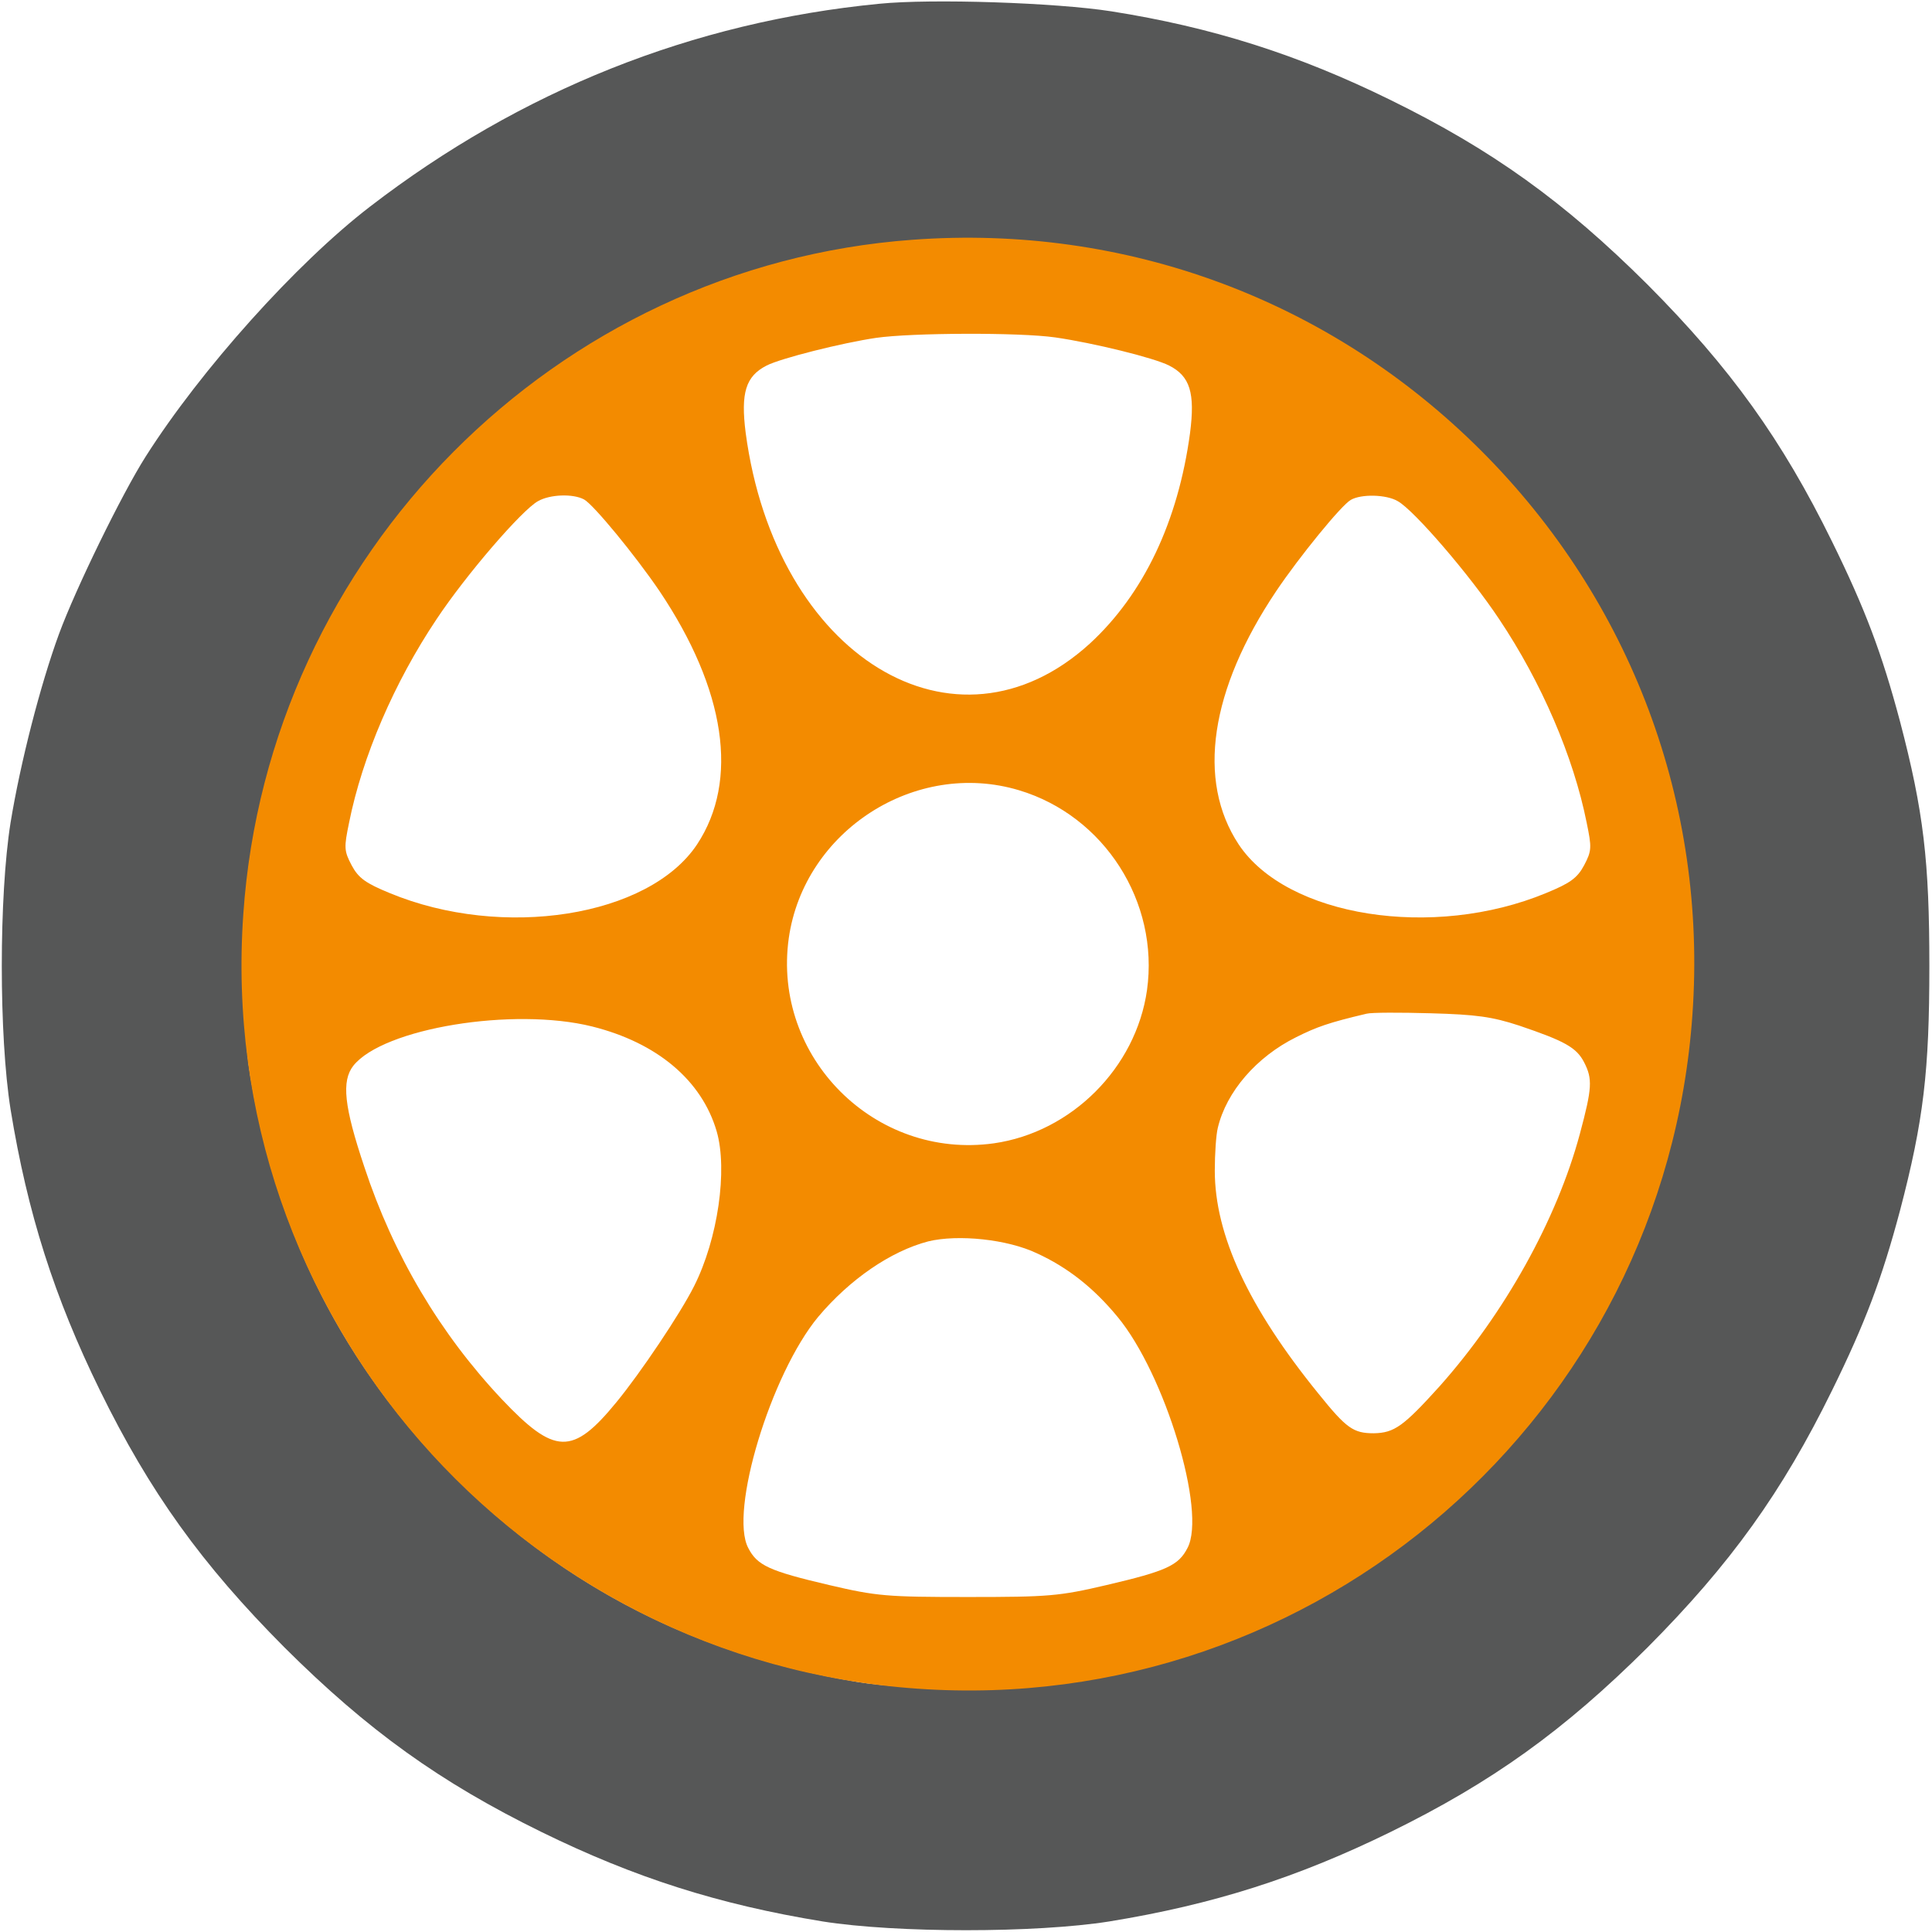
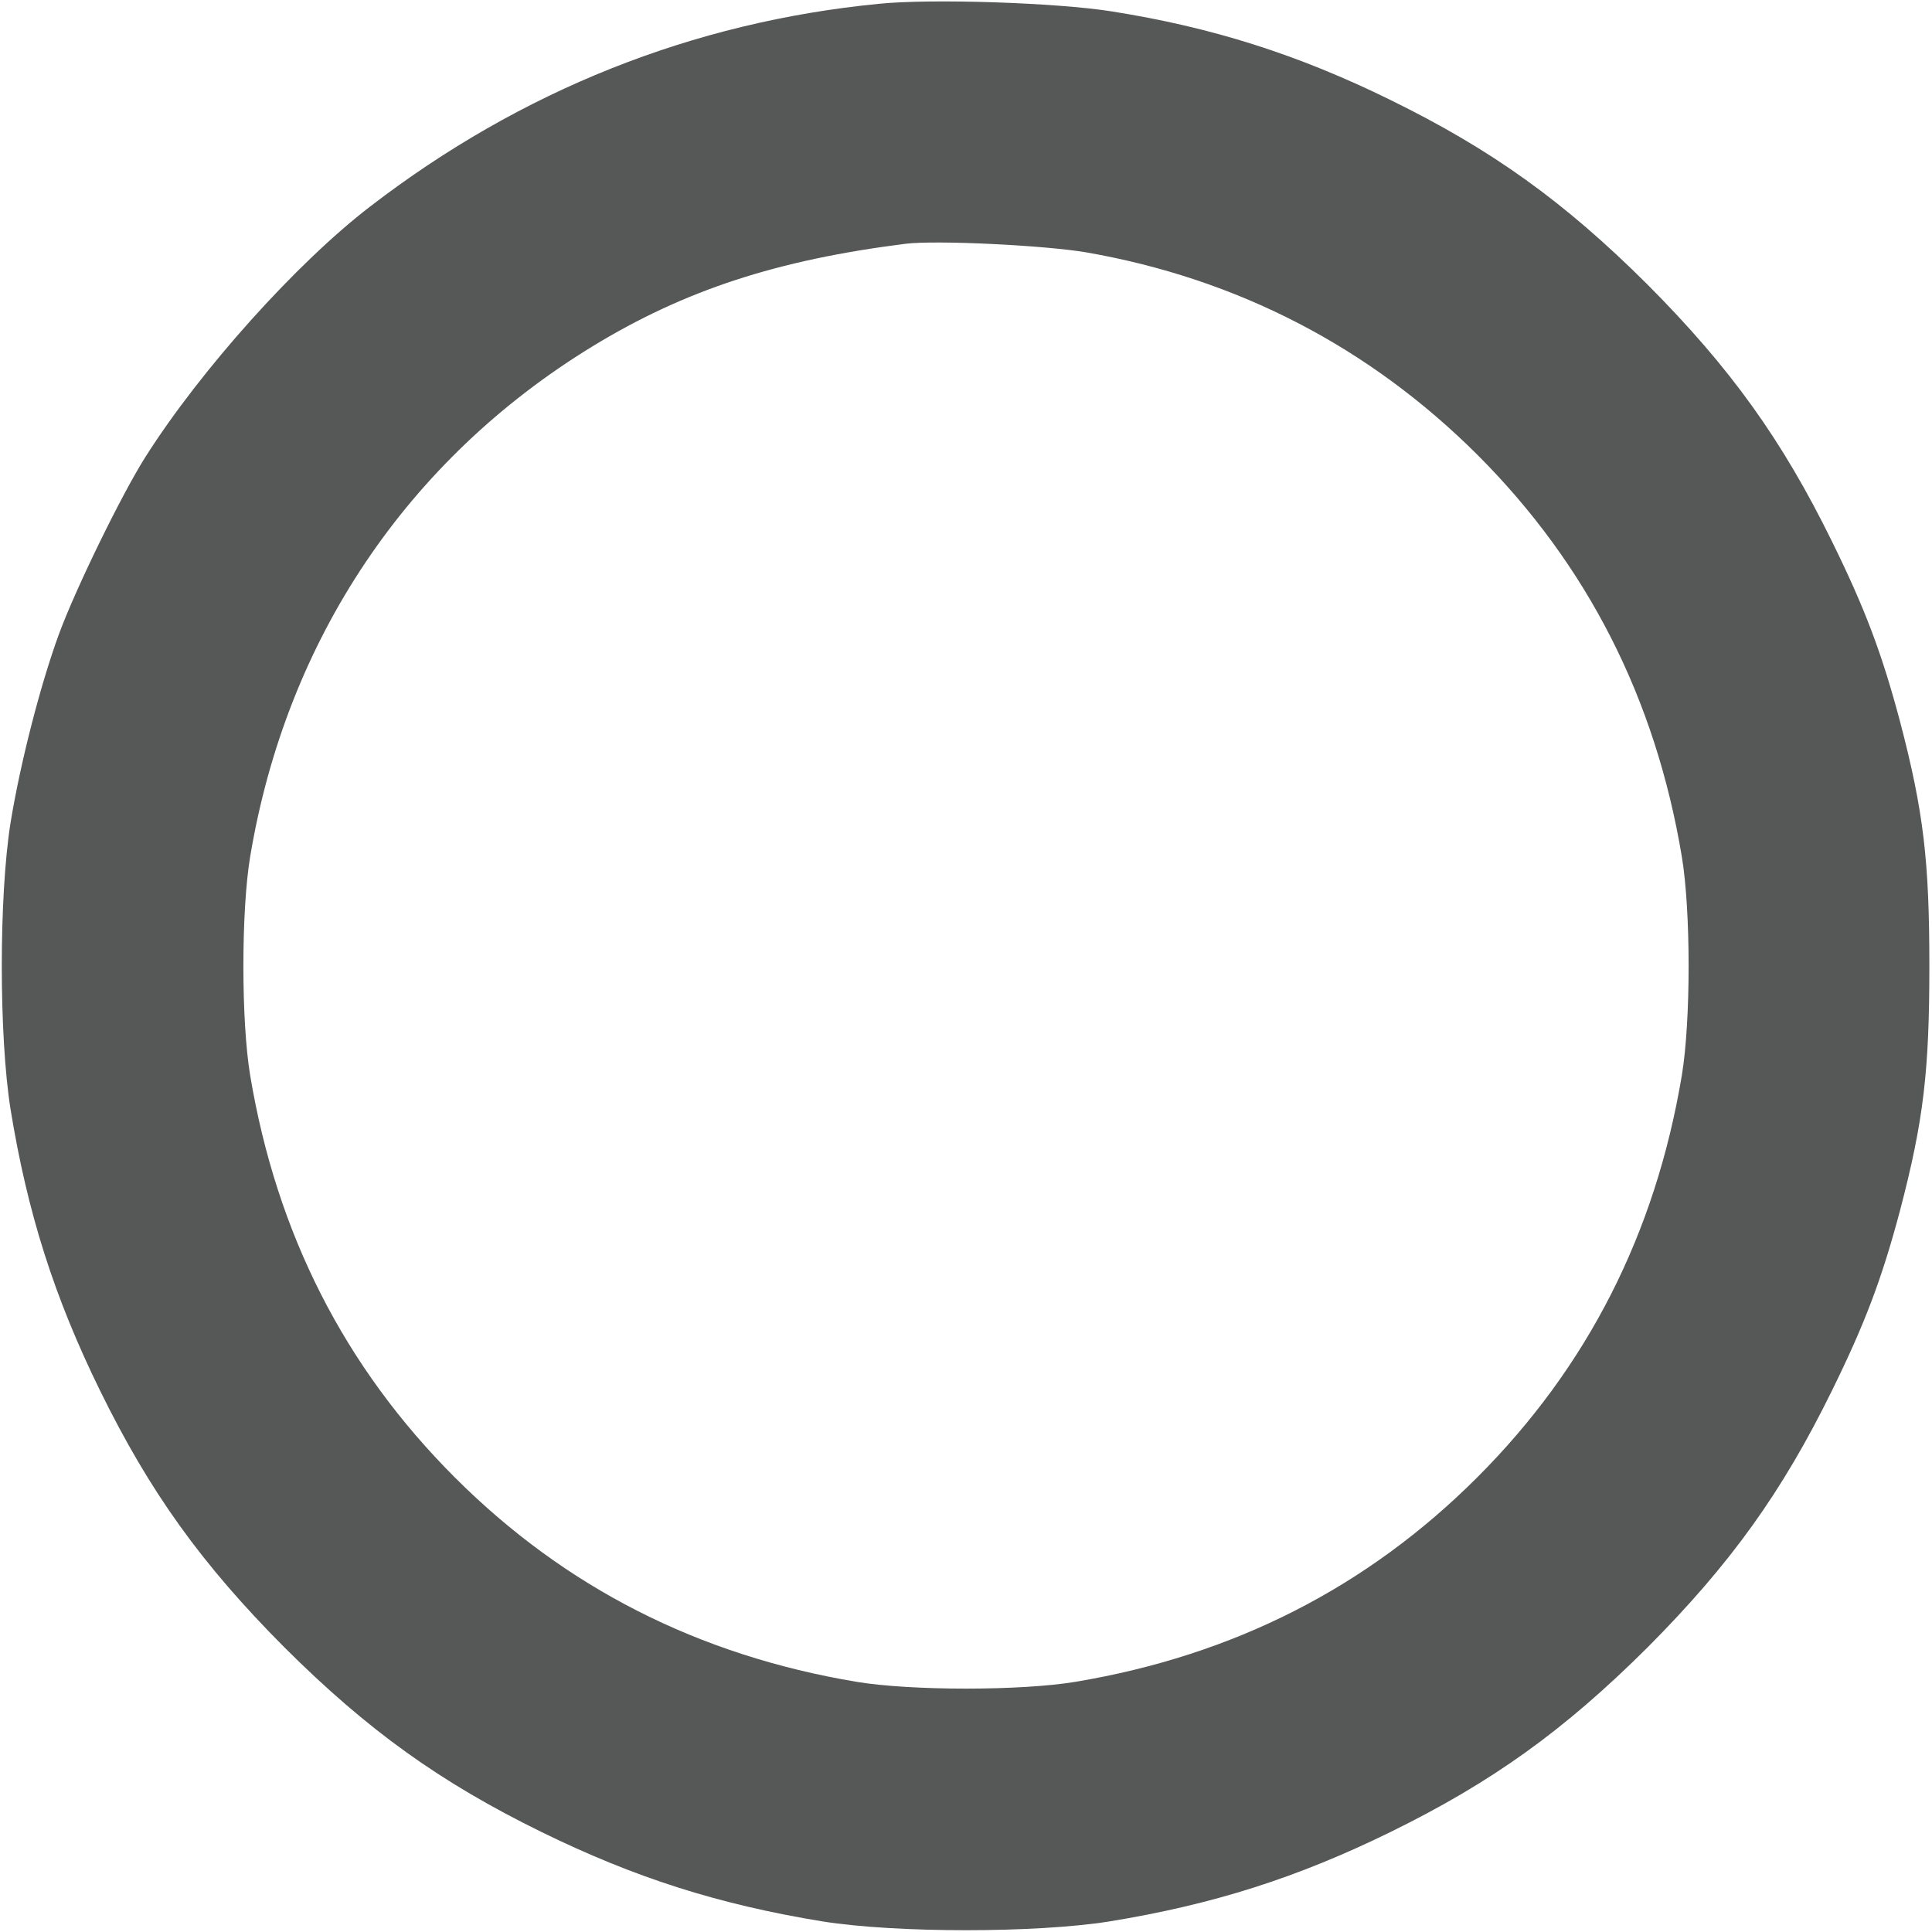
<svg xmlns="http://www.w3.org/2000/svg" width="512" height="512" viewBox="0 0 512 512" fill="none">
  <path d="M233 1C183.6 5.8 138 24 98 54.8C78.5 69.8 53.2 98 38.6 121C32.3 130.9 20 156.1 15.6 168.1C10.7 181.5 5.4 202.1 2.8 218C-0.3 237.5 -0.3 274.5 2.8 294C7.3 321.6 14.4 343.8 26.5 368.5C39.7 395.4 53.4 414.5 75.4 436.6C97.5 458.6 116.6 472.3 143.5 485.5C168.2 497.6 190.4 504.7 218 509.2C237.5 512.3 274.5 512.3 294 509.2C321.6 504.7 343.8 497.6 368.5 485.5C395.4 472.3 414.5 458.6 436.6 436.6C458.6 414.5 472.3 395.4 485.5 368.5C494.3 350.6 498.7 338.9 503.5 320.9C509.8 296.9 511.3 283.8 511.3 256C511.3 228.2 509.8 215.1 503.5 191.1C498.7 173.1 494.3 161.4 485.5 143.5C472.3 116.6 458.6 97.5 436.6 75.4C414.5 53.4 395.4 39.7 368.5 26.5C343.9 14.4 321.1 7.2 294.5 3C279.8 0.7 247 -0.4 233 1ZM288 66.9C328 73.9 362.9 92 391.5 120.5C420.7 149.7 438.7 185.1 445.7 227C448.1 241.4 448.1 270.6 445.7 285C438.7 326.9 420.7 362.3 391.5 391.5C362.3 420.7 326.9 438.7 285 445.7C270.6 448.1 241.4 448.1 227 445.7C185.1 438.7 149.7 420.7 120.5 391.5C91.3 362.3 73.3 326.9 66.3 285C63.9 270.6 63.9 241.4 66.3 227C75.9 169.5 107.9 121.8 157 91.8C181.4 76.9 205.9 68.9 240 64.6C248.2 63.6 276.9 65 288 66.9Z" fill="#565757" />
-   <path d="M241.805 63.542C147.21 70.436 71.036 147.05 64.481 242.197C57.022 348.191 137.151 440.174 243.161 447.519C349.17 454.977 441.166 374.859 448.512 268.865C452.468 213.042 432.238 159.141 392.569 119.478C352.561 79.476 298.426 59.361 241.805 63.542ZM279.665 89.42C289.837 90.889 305.885 94.844 309.841 96.878C315.378 99.703 316.735 104.11 315.378 114.732C312.214 138.236 303.06 157.446 288.82 170.554C253.106 203.098 205.526 173.944 197.615 114.732C196.259 104.11 197.615 99.703 203.153 96.878C206.882 94.957 223.044 90.889 232.198 89.533C241.692 88.177 270.172 88.064 279.665 89.42ZM154.782 132.36C157.268 133.716 168.344 147.163 174.786 156.655C192.303 182.758 195.92 206.827 184.731 223.777C171.96 242.988 133.195 249.09 103.246 236.66C96.917 234.06 94.996 232.704 93.188 229.314C91.153 225.472 91.153 224.568 92.509 218.014C96.013 200.499 104.489 180.837 115.678 164.113C123.476 152.361 138.281 135.185 142.576 132.812C145.74 131.004 151.843 130.778 154.782 132.36ZM370.418 132.812C374.712 135.185 389.517 152.361 397.316 164.113C408.504 180.837 416.98 200.499 420.484 218.014C421.84 224.568 421.84 225.472 419.806 229.314C417.998 232.704 416.076 234.06 409.747 236.66C379.798 249.09 341.033 242.988 328.262 223.777C317.074 206.827 320.69 182.758 338.208 156.655C344.198 147.728 355.499 133.829 357.986 132.473C360.698 130.891 367.366 131.004 370.418 132.812ZM270.059 209.426C292.662 216.206 307.241 239.033 303.964 262.424C301.025 282.99 283.96 300.053 263.391 302.991C231.859 307.398 204.622 280.165 209.03 248.638C213.098 220.161 242.596 201.177 270.059 209.426ZM402.627 271.803C414.607 275.871 417.772 277.566 419.806 281.521C422.066 285.928 421.953 288.301 418.676 300.505C412.573 323.218 398.785 347.965 381.493 367.401C371.887 378.023 369.513 379.718 364.089 379.831C358.664 379.831 356.856 378.588 349.396 369.322C330.862 346.496 321.933 327.286 321.933 310.223C321.933 305.816 322.272 300.731 322.725 298.923C324.985 289.318 333.009 280.052 343.52 274.854C348.944 272.142 352.109 271.012 362.167 268.639C363.411 268.3 371.096 268.3 379.12 268.526C391.213 268.865 395.394 269.43 402.627 271.803ZM156.929 272.029C174.108 276.323 185.974 286.267 189.93 299.827C192.868 309.997 190.269 328.303 183.94 340.846C180.323 348.078 169.7 363.898 163.371 371.582C151.73 385.82 146.984 385.594 132.969 370.791C116.582 353.389 104.263 332.597 96.578 309.319C91.153 293.16 90.475 286.493 93.64 282.425C101.551 272.481 136.021 266.831 156.929 272.029ZM274.805 332.145C282.943 335.874 289.837 341.298 296.166 348.982C308.71 364.124 319.786 400.623 314.7 410.229C312.327 414.862 309.163 416.331 293.227 420.06C280.682 422.998 277.97 423.224 256.497 423.224C235.024 423.224 232.311 422.998 219.766 420.06C203.831 416.331 200.666 414.862 198.293 410.229C193.207 400.623 204.283 364.124 216.828 348.982C225.191 339.038 236.041 331.58 245.986 328.981C253.897 327.06 267.007 328.416 274.805 332.145Z" fill="#F38B00" />
</svg>